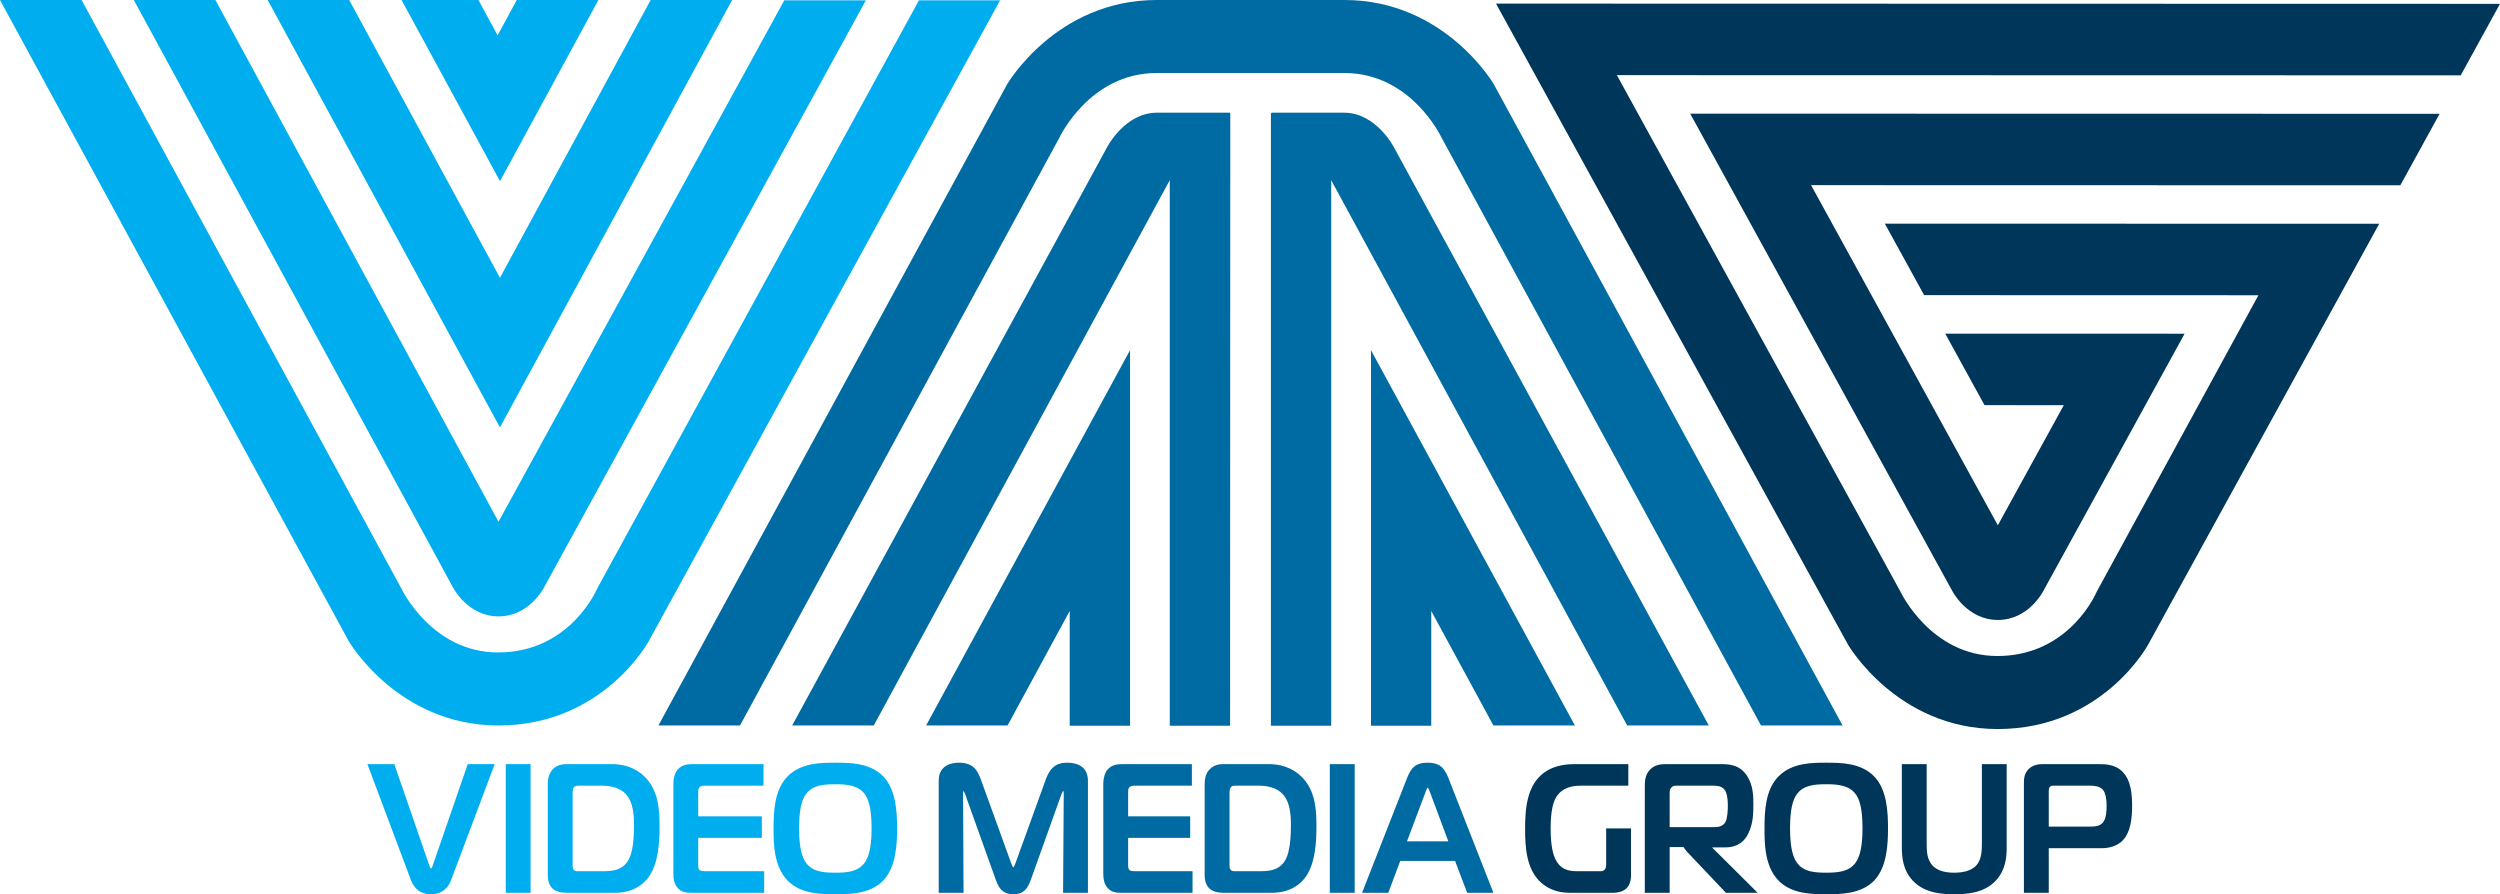
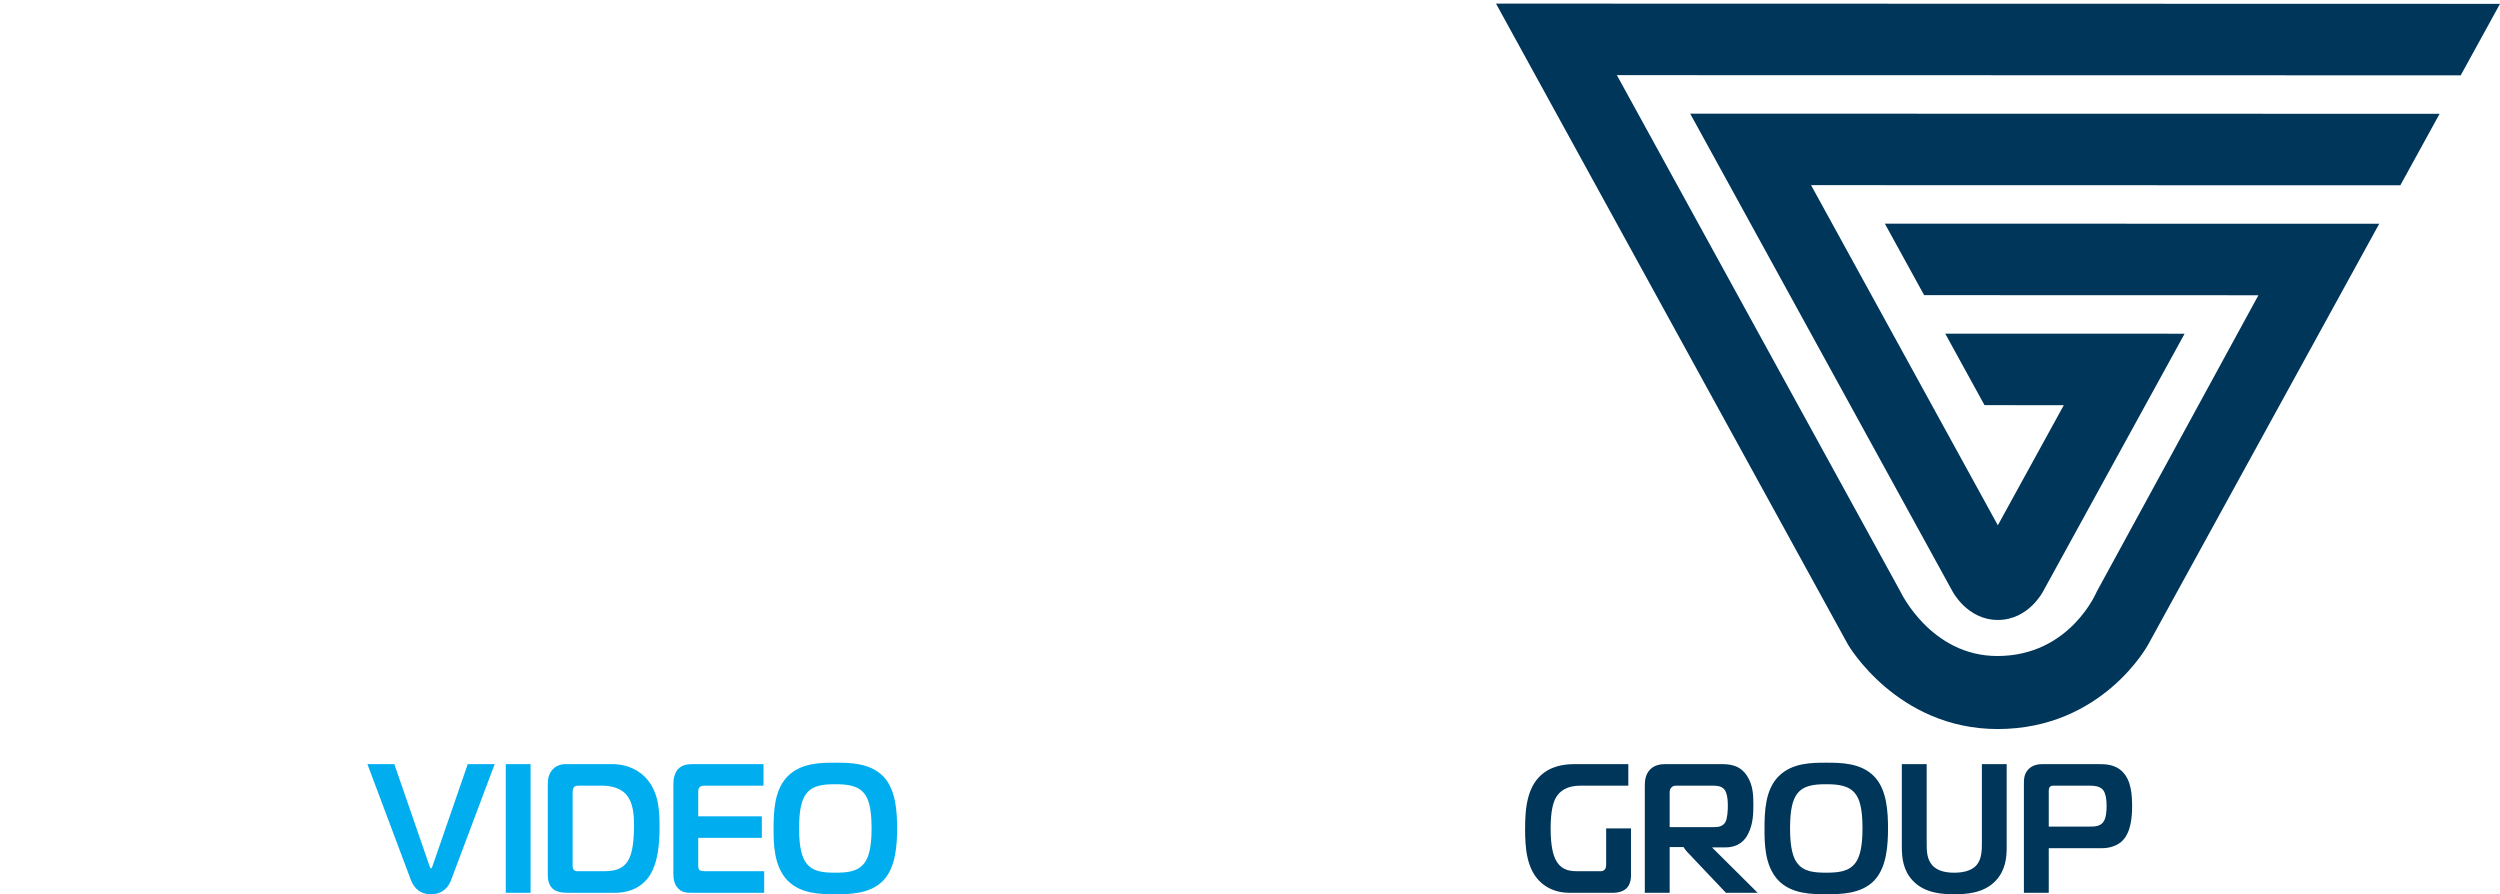
<svg xmlns="http://www.w3.org/2000/svg" xml:space="preserve" width="520px" height="186px" version="1.0" style="shape-rendering:geometricPrecision; text-rendering:geometricPrecision; image-rendering:optimizeQuality; fill-rule:evenodd; clip-rule:evenodd" viewBox="0 0 520 186">
  <defs>
    <style type="text/css">
   
    .fil2 {fill:#00365A;fill-rule:nonzero}
    .fil1 {fill:#006BA2;fill-rule:nonzero}
    .fil0 {fill:#00AEEF;fill-rule:nonzero}
   
  </style>
  </defs>
  <g id="__x0023_Layer_x0020_1">
    <g id="_3129074510816">
      <g>
        <path class="fil0" d="M183.72 161.49l0 0c-2.81,-2.87 -7.06,-2.84 -9.95,-2.85 -2.97,0.01 -7.12,-0.02 -9.96,2.85 -2.75,2.81 -2.9,7.27 -2.91,10.83 0.01,2.95 -0.02,7.78 2.91,10.83 2.81,2.87 7.06,2.84 9.96,2.85 2.83,-0.01 7.18,0.02 9.95,-2.85 2.62,-2.75 2.87,-7.37 2.88,-10.83 -0.01,-3.46 -0.23,-8.08 -2.88,-10.83zm-3.88 17.96l0 0c-1.38,1.87 -3.59,2.07 -6.11,2.07 -2.55,-0.01 -4.73,-0.2 -6.07,-2.06 -0.75,-1.02 -1.45,-2.9 -1.45,-7.14 0,-3.99 0.56,-5.98 1.45,-7.18 1.34,-1.78 3.52,-2.02 6.07,-2.02 2.48,0 4.78,0.24 6.11,2.02 0.72,0.96 1.45,2.67 1.45,7.18 0,4.2 -0.7,6.12 -1.45,7.13zm-74.64 6.25l0 0 5.16 0 0 -26.76 -5.16 0 0 26.76zm40.3 -4.74l0 0 -0.02 -0.01c-0.11,-0.09 -0.26,-0.46 -0.25,-0.81l0 -5.86 13.23 0 0 -4.48 -13.23 0 0 -5.01c0,-0.38 0.01,-0.8 0.3,-1.07 0.25,-0.25 0.65,-0.3 1.06,-0.3l12.22 0 0 -4.48 -14.7 0c-0.95,0 -2.25,0.07 -3.14,1.11l-0.01 0c-0.58,0.71 -0.9,1.8 -0.9,2.91l0 18.57c0,1.02 0.06,2.3 0.99,3.26 0.89,0.92 1.96,0.91 2.99,0.91l14.91 0 0 -4.49 -12.08 0c-0.73,0.01 -1.23,-0.07 -1.37,-0.25zm-11.07 -18.63l0 0 0.21 -0.19c-1.51,-1.78 -3.91,-3.21 -7.38,-3.2l-9.58 0c-1.57,-0.01 -2.46,0.77 -2.84,1.22l0 0c-0.87,1.06 -0.9,2.27 -0.9,3.25l0 18.68c0,1.53 0.59,2.41 1.11,2.83l0 0c0.21,0.19 1.03,0.78 2.91,0.78l9.93 0c3.94,0.01 6.07,-1.9 7.08,-3.34 2.05,-2.95 2.21,-7.48 2.22,-10.34 -0.01,-3.15 -0.1,-6.97 -2.55,-9.87l-0.21 0.18zm-3.5 16.73l0 0 -0.24 -0.14c-1,1.72 -2.52,2.28 -5.04,2.29l-5.32 0c-0.43,0 -0.76,-0.01 -0.97,-0.27 -0.22,-0.27 -0.25,-0.56 -0.25,-0.98l0 -0.26 0 -14.99c-0.01,-0.48 0.21,-0.96 0.38,-1.08 0.21,-0.19 0.64,-0.21 0.92,-0.21l4.79 0c1.61,0 3.73,0.34 5.03,1.82 1.45,1.62 1.65,4.17 1.65,6.4 0,4.44 -0.63,6.33 -1.19,7.27l0.24 0.15zm-41.01 1.21l0 0 0 0 -0.14 0.29 -0.13 0.09 -0.12 -0.1 -0.14 -0.28 0 0 -7.37 -21.33 -5.6 0 9.02 24.03c1.01,2.71 3.06,3.05 4.21,3.03 2.62,0.01 3.76,-1.75 4.21,-3.03l9.03 -24.03 -5.6 0 -7.37 21.33z" />
-         <path class="fil1" d="M234.93 180.96l-0.01 0 -0.01 -0.01c-0.12,-0.09 -0.27,-0.46 -0.26,-0.81l0 -5.86 12.91 0 0 -4.48 -12.91 0 0 -5.01c0,-0.38 0.01,-0.8 0.3,-1.07 0.25,-0.25 0.66,-0.3 1.07,-0.3l11.89 0 0 -4.48 -14.38 0c-0.95,0 -2.25,0.07 -3.14,1.11l-0.01 0c-0.58,0.71 -0.89,1.8 -0.9,2.91l0 18.57c0.01,1.02 0.06,2.3 0.99,3.26 0.89,0.92 1.96,0.91 3,0.91l14.58 0 0 -4.49 -11.75 0c-0.74,0.01 -1.24,-0.07 -1.37,-0.25zm-12.87 -22.32l0 0c-0.89,0 -1.77,0.1 -2.56,0.62 -0.79,0.51 -1.46,1.42 -2,2.93l-6.33 17.48c-0.1,0.27 -0.2,0.5 -0.3,0.64l-0.1 0.13 -0.02 -0.02c-0.1,-0.11 -0.25,-0.4 -0.38,-0.75l-6.33 -17.48c-0.34,-0.93 -0.72,-1.81 -1.41,-2.48 -0.69,-0.66 -1.69,-1.07 -3.15,-1.07 -0.36,0 -1.39,0.01 -2.36,0.47 -0.98,0.46 -1.88,1.45 -1.87,3.25l0 23.34 5.17 0 -0.1 -20.69 0.03 -0.36 0.05 -0.11 0.16 0.22 0.19 0.42 0 0.01 6.26 17.48c0.3,0.82 0.59,1.64 1.15,2.28 0.55,0.64 1.38,1.05 2.61,1.05 1.13,0 1.93,-0.32 2.5,-0.92 0.57,-0.59 0.9,-1.41 1.26,-2.41l6.25 -17.48 0.23 -0.5 0.12 -0.17 0 0 0.03 0.01c0.03,0.03 0.1,0.16 0.1,0.49l-0.14 20.68 5.17 0 0 -23.34c0,-1.26 -0.45,-2.22 -1.23,-2.84 -0.77,-0.61 -1.82,-0.88 -3,-0.88zm49 3.69l0 0 0.21 -0.19c-1.51,-1.78 -3.91,-3.21 -7.38,-3.2l-9.58 0c-1.56,-0.01 -2.45,0.77 -2.83,1.22l-0.01 0c-0.87,1.06 -0.9,2.27 -0.9,3.25l0 18.68c0,1.53 0.6,2.41 1.12,2.83 0.21,0.19 1.03,0.79 2.9,0.78l9.93 0c3.94,0.01 6.07,-1.9 7.08,-3.34 2.06,-2.95 2.21,-7.48 2.22,-10.34 0,-3.15 -0.09,-6.97 -2.55,-9.87l-0.21 0.18zm-3.49 16.73l0 0 -0.24 -0.14c-1.01,1.72 -2.52,2.28 -5.04,2.29l-5.32 0c-0.43,0 -0.76,-0.01 -0.98,-0.27 -0.22,-0.27 -0.25,-0.57 -0.25,-0.99l0 -0.25 0 -14.99c0,-0.48 0.21,-0.95 0.39,-1.08l0 -0.01c0.2,-0.18 0.63,-0.2 0.91,-0.2l4.79 0c1.61,0 3.73,0.34 5.04,1.82 1.45,1.62 1.64,4.17 1.64,6.4 0,4.44 -0.63,6.33 -1.18,7.27l0.24 0.15zm9.03 6.64l0 0 5.18 0 0 -26.76 -5.18 0 0 26.76zm24.65 -23.93l0 0c-0.45,-1.13 -0.95,-1.92 -1.65,-2.43 -0.69,-0.51 -1.55,-0.7 -2.63,-0.7 -1.13,0 -1.99,0.19 -2.68,0.7 -0.68,0.52 -1.16,1.31 -1.6,2.43l-9.38 23.93 5.46 0 2.48 -6.63 11.4 0 2.52 6.63 5.46 0 -9.38 -23.93zm-8.6 13.23l0 0 3.88 -10.29c0.07,-0.2 0.16,-0.46 0.27,-0.66l0.14 -0.22 0.03 -0.02c0.03,0.03 0.13,0.15 0.21,0.32 0.09,0.19 0.17,0.41 0.23,0.57l3.84 10.3 -8.6 0z" />
        <path class="fil2" d="M379.88 158.64c-2.97,0.01 -7.11,-0.02 -9.95,2.85 -2.76,2.81 -2.91,7.27 -2.91,10.83 0,2.95 -0.03,7.78 2.9,10.83 2.81,2.87 7.06,2.84 9.96,2.85 2.83,-0.01 7.18,0.02 9.96,-2.85 2.61,-2.75 2.86,-7.37 2.87,-10.83 -0.01,-3.46 -0.22,-8.08 -2.88,-10.83 -2.8,-2.87 -7.05,-2.84 -9.95,-2.85zm6.07 20.81l0 0c-1.37,1.87 -3.58,2.06 -6.1,2.07 -2.56,-0.01 -4.73,-0.2 -6.07,-2.06l-0.01 -0.01c-0.75,-1.01 -1.44,-2.89 -1.44,-7.13 0,-3.99 0.56,-5.98 1.45,-7.18 1.33,-1.78 3.52,-2.02 6.07,-2.02 2.47,0 4.77,0.24 6.1,2.03 0.72,0.95 1.45,2.66 1.45,7.17 0,4.2 -0.7,6.12 -1.45,7.13zm26.28 -3.91l0 0c0,1.3 -0.05,3.18 -1.09,4.38 -1.15,1.39 -3.34,1.6 -4.65,1.6 -1.42,0 -3.42,-0.2 -4.62,-1.6 -1.07,-1.24 -1.12,-2.92 -1.12,-4.38l0 -16.6 -5.17 0 0 17.27c0,2.23 0.28,4.79 2.21,6.89 2.55,2.8 6.46,2.9 8.7,2.9 2.24,0 6.15,-0.1 8.7,-2.9 1.92,-2.1 2.21,-4.66 2.2,-6.89l0 -17.27 -5.16 0 0 16.6zm29.32 -14.94l0 0 0 -0.01c0,0 0,0 0,0 -1.6,-1.67 -3.77,-1.65 -5.06,-1.65l-11.65 0c-0.86,0 -2.07,0.15 -2.96,1.1 -0.92,0.98 -0.91,2.14 -0.91,3.11l0 22.55 5.17 0 0 -9.28 11.19 0c1.5,-0.01 2.95,-0.51 3.92,-1.34 2.05,-1.83 2.22,-5.26 2.23,-7.4 -0.01,-2.23 -0.15,-5.24 -1.93,-7.08zm-4.12 10.45l0 0c-0.7,0.86 -1.77,0.88 -2.79,0.88l-8.5 0 0 -7.22c0,-0.45 0.01,-0.8 0.24,-1.04 0.22,-0.23 0.43,-0.24 0.71,-0.25l0.17 0 7.45 0c0.76,0 1.97,0.06 2.66,0.81 0.67,0.74 0.81,2.27 0.8,3.41 0.01,0.99 -0.09,2.65 -0.74,3.41zm-78.67 5.21l0 0c2.9,0.02 4.22,-1.52 4.86,-2.84 1.02,-2.02 1.08,-4.13 1.08,-6.05 0,-1.91 -0.06,-4.03 -1.27,-5.91 -1.5,-2.4 -3.76,-2.53 -5.47,-2.52l-11.61 0c-0.94,0 -2.18,0.15 -3.14,1.13 -1.06,1.1 -1.09,2.51 -1.09,3.6l0 22.03 5.17 0 0 -9.51 2.88 0c0.22,0.36 0.47,0.68 0.69,0.92l0 0.01 8.13 8.58 6.6 0 -9.49 -9.44 2.66 0zm-6.83 -4.22l0 0 -4.64 0 0 -7.02c0,-0.54 0,-0.88 0.4,-1.26l0.01 0c0.32,-0.32 0.54,-0.33 1.02,-0.34l7.49 0c0.73,0 1.76,0.02 2.38,0.7 0.42,0.43 0.8,1.42 0.8,3.44 0.01,0.88 -0.09,2.76 -0.52,3.46 -0.55,0.91 -1.49,1.01 -2.28,1.02l-4.64 0 -0.02 0zm-17.85 7.69l0 0c0,0.42 -0.02,0.84 -0.32,1.16 -0.3,0.32 -0.58,0.32 -1.01,0.32l-4.83 0c-1.92,-0.01 -3.46,-0.51 -4.44,-2.57 -0.36,-0.78 -0.95,-2.53 -0.95,-6.32 0,-3.75 0.59,-5.43 0.98,-6.2 0.9,-1.74 2.58,-2.69 5.18,-2.7l10 0 0 -4.48 -11.3 0c-2.39,0 -4.5,0.56 -6.07,1.66 -3.74,2.62 -4.1,7.56 -4.1,11.87 0.01,3.68 0.23,8.32 3.31,11.1 1.16,1.05 3.08,2.13 5.89,2.13l9.26 0c0.76,-0.01 1.84,-0.23 2.56,-0.86 0.53,-0.47 1.01,-1.38 1.01,-2.79l0 -9.75 -5.17 0 0 7.43z" />
      </g>
      <g>
        <path class="fil2" d="M406.07 122.91c0,0 3.05,6.04 9.48,6.04 6.43,0 9.44,-5.99 9.44,-5.99l29.41 -53.55 -49.79 -0.01 8.17 14.87 16.49 0.01 -13.72 24.98 -38.85 -70.75 122.57 0.03 8.17 -14.87 -155.88 -0.03 54.51 99.27zm-94.9 -122.16l0 0 73.21 133.32c0,0 10.17,17.57 31.14,17.57 21.83,0 31.28,-17.54 31.28,-17.54l48.08 -87.56 -102.83 -0.02 8.17 14.87 69.53 0.02 -33.62 61.64c0,0 -5.54,13.4 -20.67,13.4 -13.9,0 -20.17,-13.4 -20.17,-13.4l-58.98 -107.42 175.52 0.04 8.17 -14.87 -208.83 -0.05z" />
-         <path class="fil1" d="M255.74 23.44l-15.11 0c-6.72,0 -10.41,7.28 -10.41,7.28l-65.45 120.18 16.97 0 61.57 -113.42 0 113.47 12.55 0 0.04 -127.5 -0.16 0 0 -0.01zm-46.17 127.46l0 0 12.93 -23.82 0 23.87 12.55 0 0 -78.12 -42.42 78.07 16.94 0zm70 -127.46l0 0 -15.11 0 0 0.18 -0.11 -0.1 0 127.43 12.54 0 0 -113.47 61.57 113.42 16.97 0 -65.45 -120.19c0,0 -3.69,-7.27 -10.41,-7.27zm31.17 -5.87l0 0c0,0 -10.17,-17.57 -31.14,-17.57l-38.99 0c-20.98,0 -31.15,17.57 -31.15,17.57l-72.51 133.33 16.97 0 66.46 -122.31c0,0 6.27,-13.4 20.17,-13.4l39.11 0c13.9,0 20.16,13.4 20.16,13.4l66.47 122.31 16.97 0 -72.52 -133.33zm-25.58 133.38l0 0 12.54 0 0 -23.87 12.93 23.82 16.95 0 -42.42 -78.07 0 78.12z" />
-         <path class="fil0" d="M191.14 0.07l-66.87 122.24c0,0 -5.54,13.4 -20.67,13.4 -13.9,0 -20.17,-13.4 -20.17,-13.4l-66.46 -122.31 -16.97 0 72.52 133.33c0,0 10.17,17.57 31.14,17.57 21.83,0 31.28,-17.54 31.28,-17.54l73.08 -133.29 -16.88 0zm-66.67 -0.07l0 0 -16.98 0 -3.99 7.35 -3.99 -7.35 -15.99 0 20.48 37.68 20.47 -37.68zm27.82 0l0 0 -16.95 0 -31.35 57.78 -31.36 -57.78 -16.95 0 48.31 88.9 48.3 -88.9zm-48.6 128.21l0 0c6.43,0 9.45,-5.99 9.45,-5.99l66.96 -122.15 -16.97 0 -59.44 108.45 -58.89 -108.52 -16.97 0 66.38 122.17c0,0 3.05,6.04 9.48,6.04z" />
      </g>
    </g>
  </g>
</svg>